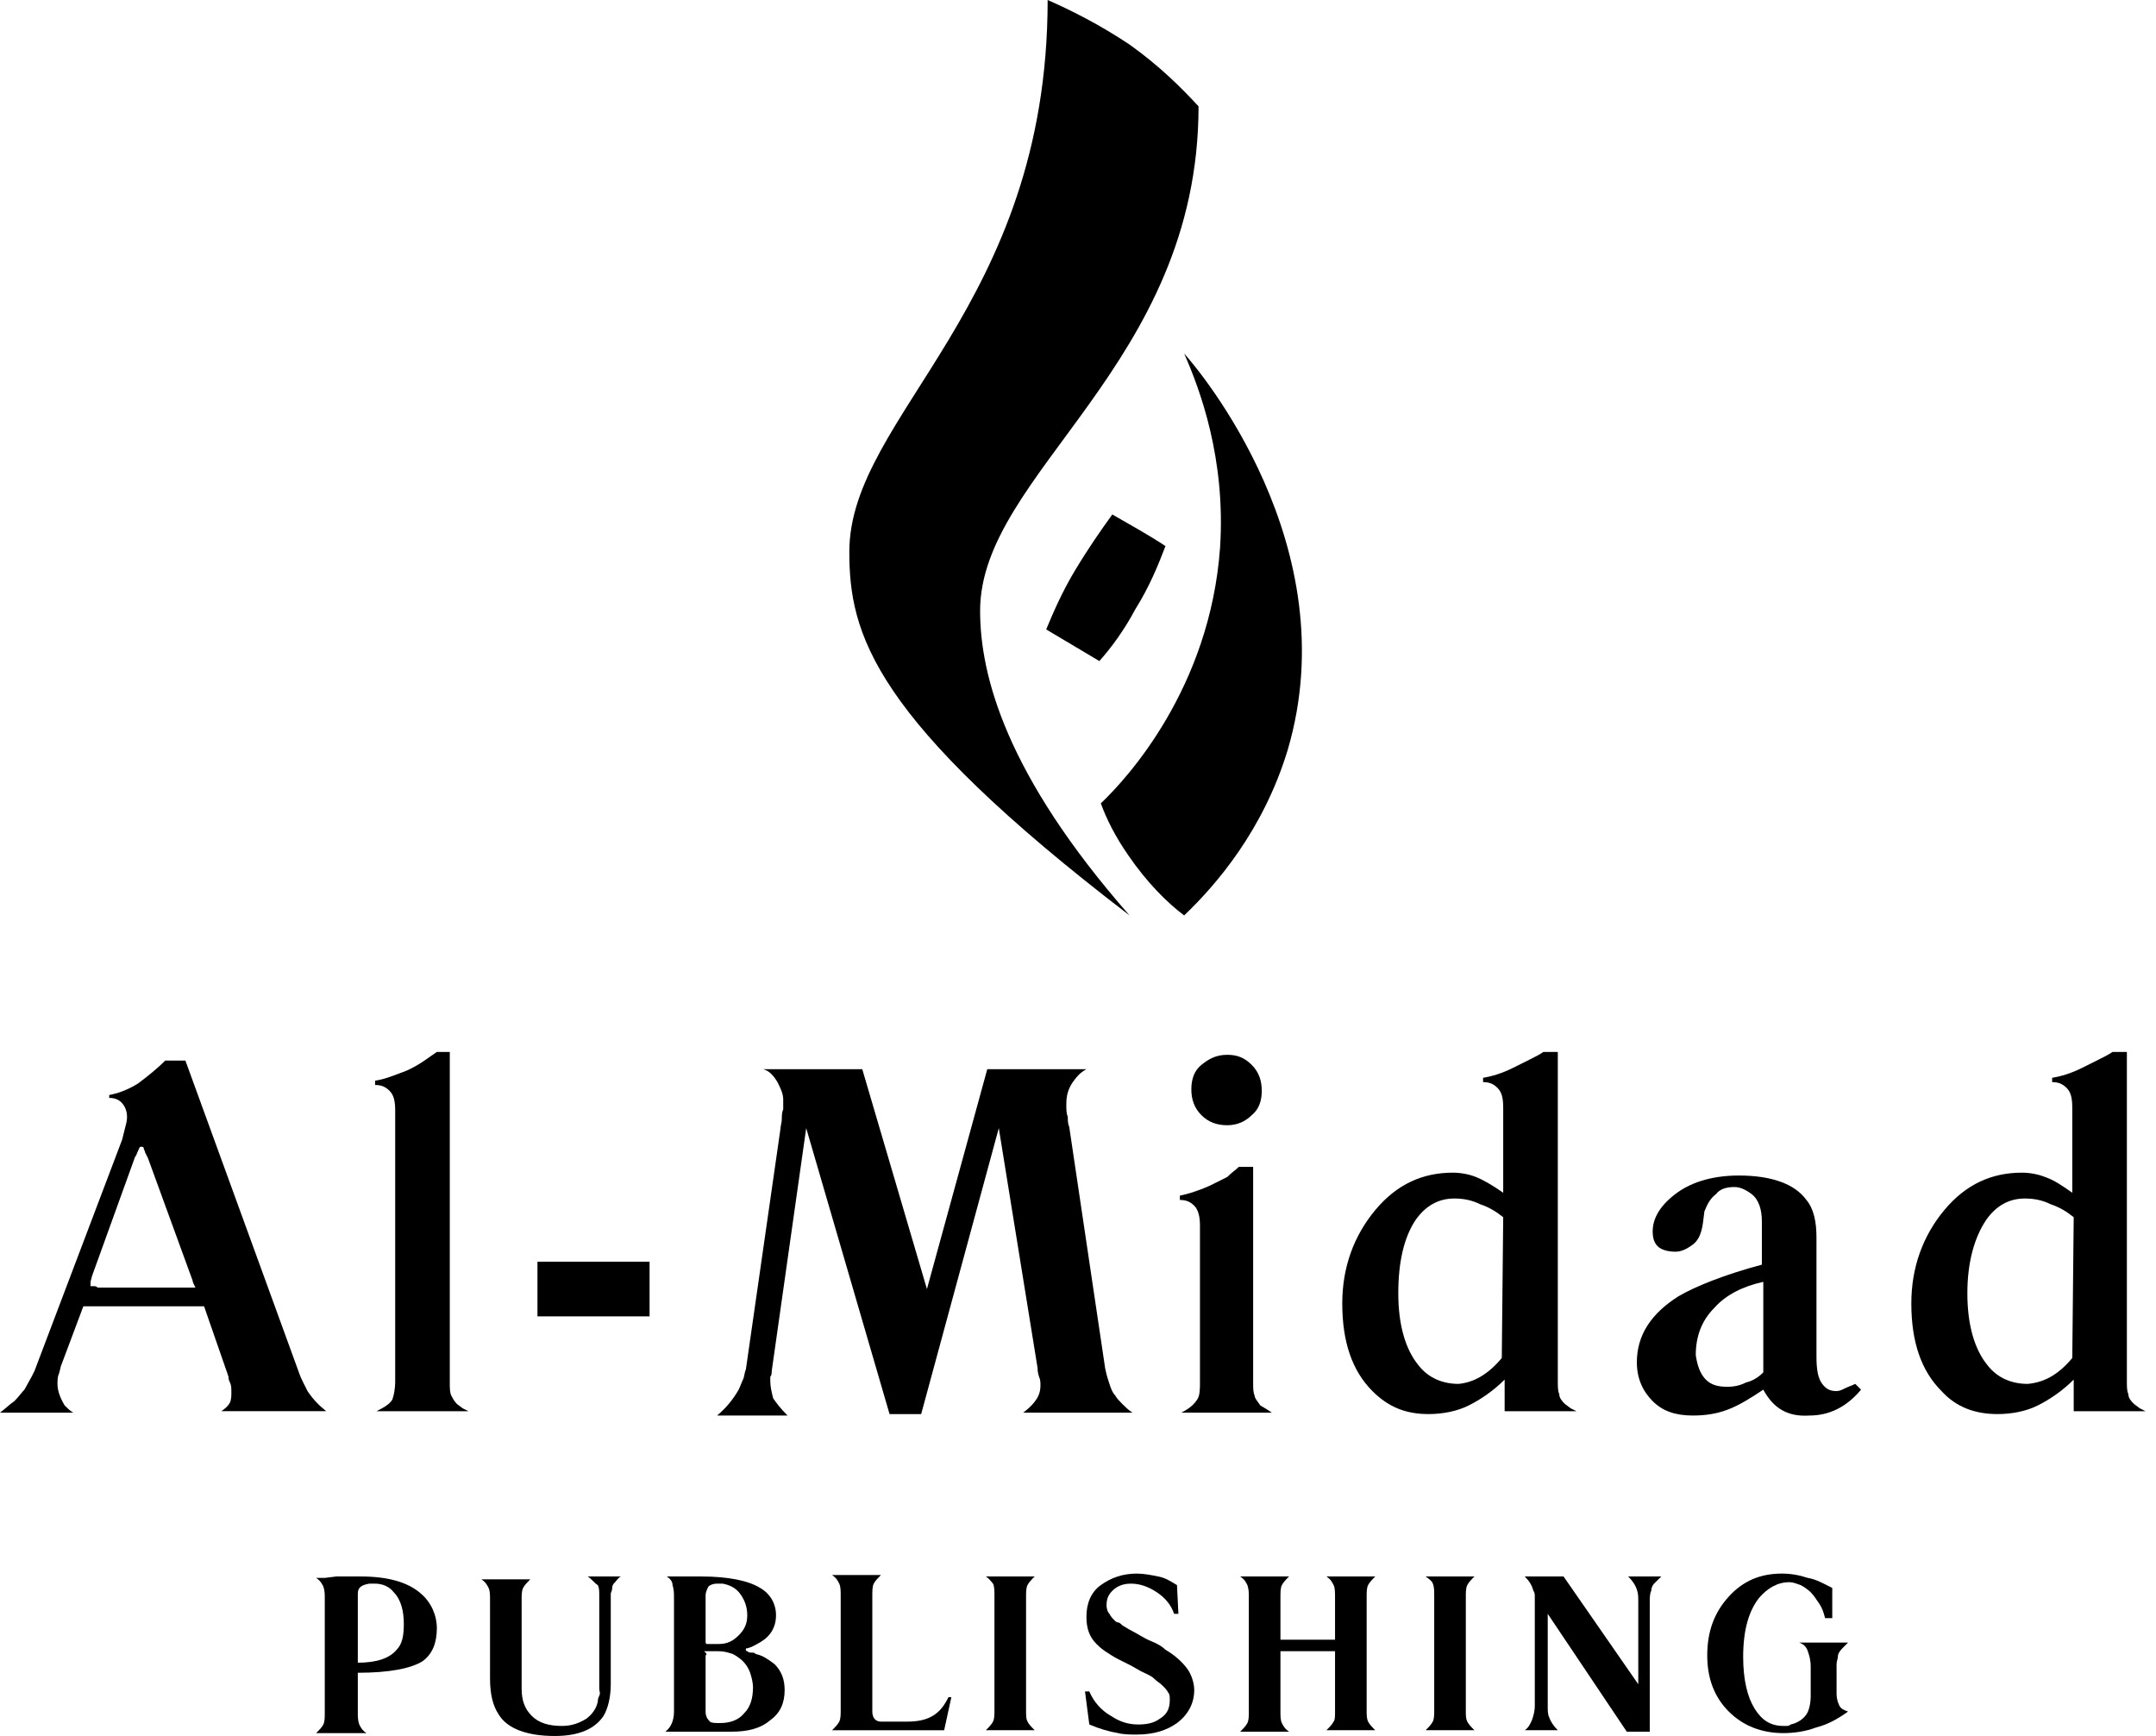
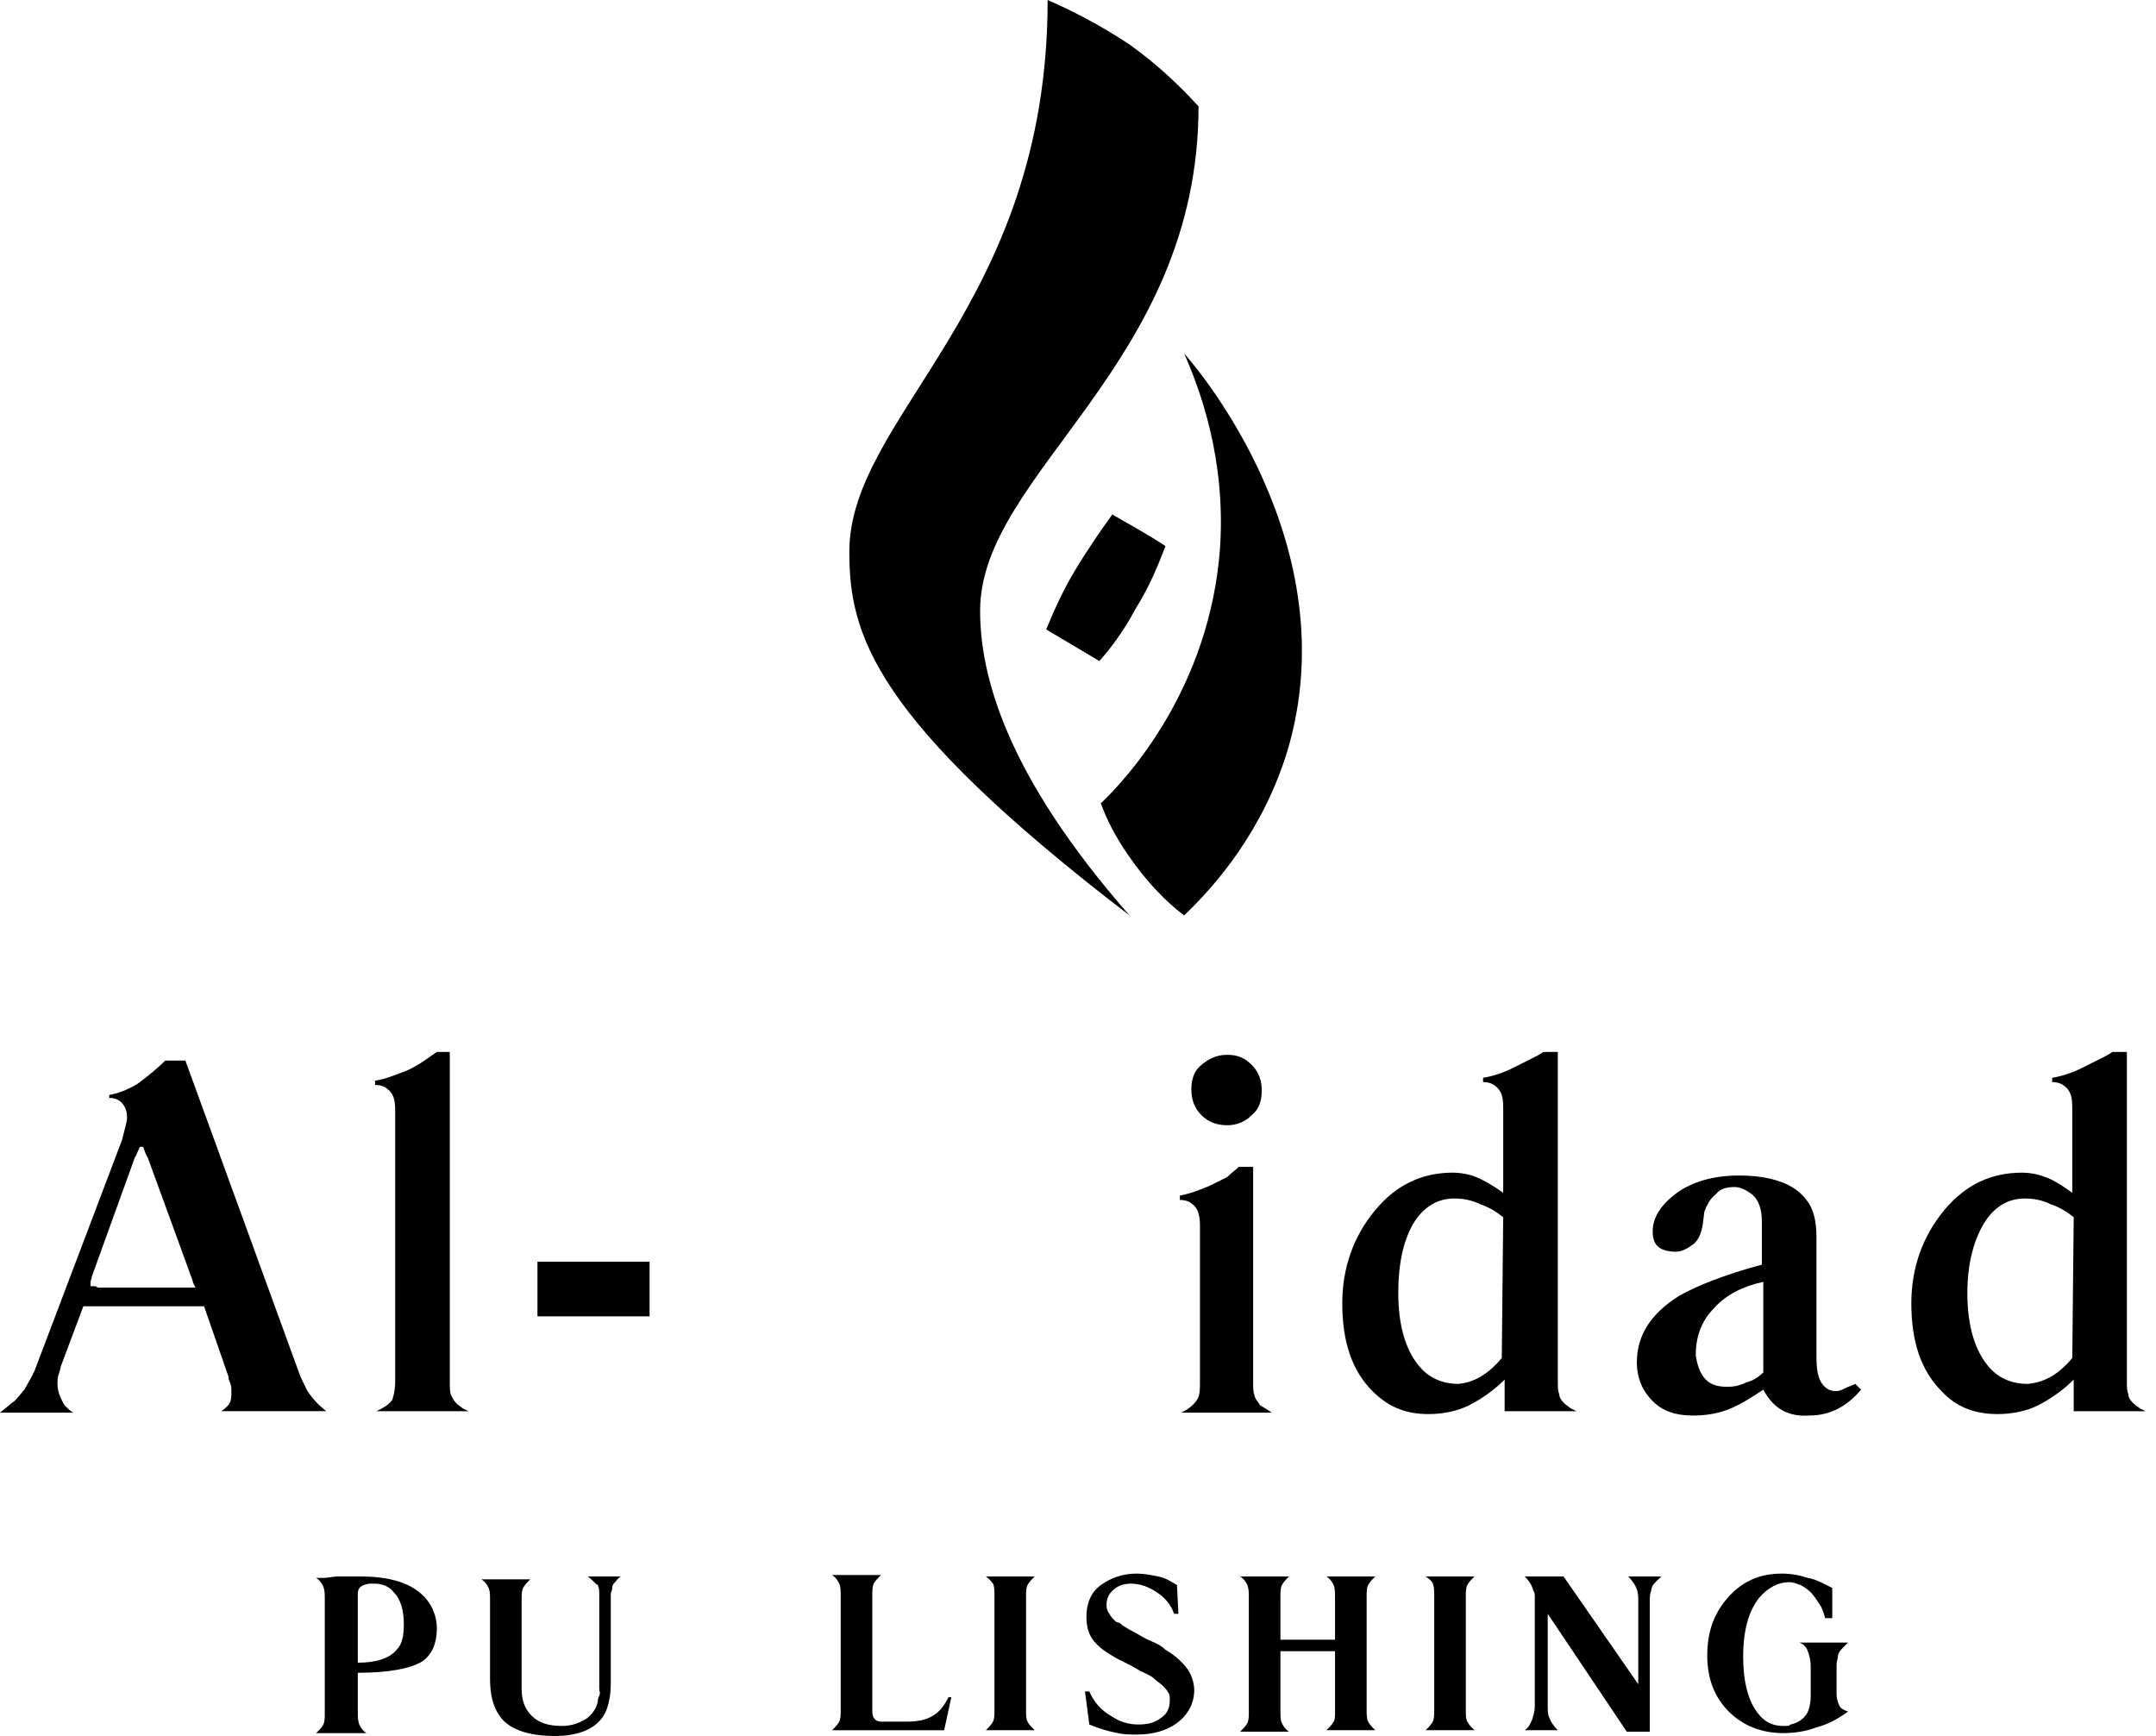
<svg xmlns="http://www.w3.org/2000/svg" width="77" height="62" viewBox="0 0 77 62" fill="none">
  <path d="M12.779 59.742V61.127C12.779 61.333 12.779 61.435 12.831 61.589C12.882 61.692 12.933 61.794 13.087 61.897H11.291C11.394 61.794 11.496 61.692 11.548 61.589C11.599 61.486 11.599 61.333 11.599 61.179V57.124C11.599 56.919 11.599 56.816 11.548 56.662C11.496 56.559 11.445 56.457 11.291 56.354H11.599L12.01 56.303C12.112 56.303 12.266 56.303 12.369 56.303C12.472 56.303 12.626 56.303 12.779 56.303H12.882C13.857 56.303 14.576 56.508 15.038 56.919C15.397 57.227 15.602 57.688 15.602 58.15C15.602 58.664 15.448 59.074 15.089 59.331C14.678 59.587 13.909 59.742 12.779 59.742ZM12.779 56.919V59.382C13.447 59.382 13.909 59.228 14.165 58.92C14.37 58.715 14.422 58.407 14.422 57.996C14.422 57.535 14.319 57.124 14.062 56.867C13.909 56.662 13.652 56.559 13.395 56.559C13.344 56.559 13.293 56.559 13.293 56.559C13.293 56.559 13.241 56.559 13.19 56.559C12.882 56.611 12.779 56.713 12.779 56.919Z" fill="black" />
  <path d="M20.991 56.303H22.172C22.069 56.354 22.018 56.457 21.966 56.508C21.915 56.559 21.864 56.611 21.864 56.713C21.864 56.816 21.813 56.867 21.813 56.919C21.813 56.97 21.813 57.073 21.813 57.175V60.152C21.813 60.614 21.71 61.025 21.556 61.281C21.248 61.743 20.683 62 19.811 62C18.836 62 18.117 61.743 17.809 61.23C17.604 60.922 17.501 60.511 17.501 59.947V57.124C17.501 56.97 17.501 56.816 17.45 56.713C17.399 56.611 17.347 56.508 17.193 56.405H18.938C18.836 56.508 18.733 56.611 18.682 56.713C18.63 56.816 18.63 56.97 18.63 57.124V60.306C18.63 60.717 18.733 61.025 18.99 61.281C19.246 61.538 19.606 61.641 20.067 61.641C20.427 61.641 20.683 61.538 20.94 61.384C21.145 61.23 21.299 61.025 21.351 60.768C21.351 60.717 21.351 60.665 21.402 60.563C21.453 60.46 21.402 60.409 21.402 60.306V59.844V57.175V57.021C21.402 56.816 21.402 56.713 21.351 56.611C21.248 56.559 21.145 56.405 20.991 56.303Z" fill="black" />
-   <path d="M23.814 56.303C23.917 56.303 24.019 56.303 24.122 56.303C24.225 56.303 24.379 56.303 24.533 56.303C24.84 56.303 25.046 56.303 25.046 56.303C26.021 56.303 26.739 56.457 27.15 56.713C27.509 56.919 27.715 57.278 27.715 57.688C27.715 57.996 27.612 58.253 27.407 58.458C27.253 58.612 27.047 58.715 26.842 58.818L26.688 58.869C26.637 58.869 26.637 58.869 26.637 58.92C26.637 58.92 26.637 58.972 26.688 58.972C26.739 59.023 26.791 59.023 26.893 59.023C26.945 59.023 26.996 59.074 26.996 59.074C27.253 59.126 27.458 59.28 27.663 59.434C27.92 59.69 28.023 59.998 28.023 60.357C28.023 60.819 27.869 61.179 27.509 61.435C27.15 61.743 26.688 61.846 26.124 61.846H23.763C23.968 61.692 24.071 61.435 24.071 61.127V57.073C24.071 56.919 24.071 56.765 24.019 56.611C24.019 56.508 23.968 56.405 23.814 56.303ZM25.2 56.97V58.612C25.2 58.664 25.2 58.715 25.251 58.715H25.302H25.662C25.97 58.715 26.175 58.612 26.38 58.407C26.585 58.202 26.688 57.996 26.688 57.688C26.688 57.38 26.585 57.124 26.432 56.919C26.278 56.713 26.072 56.611 25.816 56.559C25.764 56.559 25.662 56.559 25.61 56.559C25.456 56.559 25.354 56.611 25.302 56.662C25.251 56.765 25.2 56.867 25.2 56.97ZM25.2 59.126V61.127C25.2 61.281 25.251 61.384 25.354 61.486C25.405 61.538 25.559 61.538 25.713 61.538C26.072 61.538 26.38 61.435 26.585 61.179C26.791 60.973 26.893 60.665 26.893 60.255C26.893 60.101 26.842 59.895 26.791 59.742C26.739 59.587 26.637 59.434 26.534 59.331C26.432 59.228 26.278 59.126 26.175 59.074C26.021 59.023 25.867 58.972 25.662 58.972H25.302C25.251 58.972 25.251 58.972 25.2 58.972H25.148C25.251 59.074 25.251 59.074 25.2 59.126C25.251 59.126 25.251 59.126 25.2 59.126Z" fill="black" />
  <path d="M33.874 60.614H33.977L33.72 61.795H29.717C29.819 61.692 29.922 61.59 29.973 61.487C30.025 61.384 30.025 61.23 30.025 61.077V57.022C30.025 56.816 30.025 56.663 29.973 56.56C29.922 56.457 29.871 56.355 29.717 56.252H31.462C31.359 56.355 31.256 56.457 31.205 56.56C31.154 56.663 31.154 56.816 31.154 57.022V57.227V61.128C31.154 61.333 31.256 61.487 31.462 61.487H32.386C32.745 61.487 33.053 61.436 33.309 61.282C33.566 61.128 33.72 60.922 33.874 60.614Z" fill="black" />
  <path d="M35.208 56.303H36.953C36.85 56.405 36.748 56.508 36.696 56.611C36.645 56.713 36.645 56.867 36.645 57.021V61.076C36.645 61.281 36.645 61.384 36.696 61.486C36.748 61.589 36.85 61.692 36.953 61.794H35.208C35.311 61.692 35.413 61.589 35.465 61.486C35.516 61.384 35.516 61.23 35.516 61.076V57.021C35.516 56.816 35.516 56.662 35.465 56.559C35.413 56.508 35.362 56.405 35.208 56.303Z" fill="black" />
  <path d="M42.035 56.611L42.086 57.637H41.932C41.83 57.329 41.624 57.073 41.316 56.867C41.008 56.662 40.7 56.559 40.392 56.559C40.084 56.559 39.879 56.662 39.725 56.816C39.571 56.97 39.52 57.124 39.52 57.329C39.52 57.483 39.571 57.586 39.623 57.637C39.674 57.74 39.725 57.791 39.828 57.894C39.828 57.894 39.879 57.945 39.931 57.945C39.982 57.945 40.033 57.997 40.084 58.048L40.341 58.202C40.649 58.356 40.854 58.51 41.111 58.612C41.367 58.715 41.522 58.818 41.624 58.92C41.983 59.126 42.24 59.382 42.394 59.588C42.548 59.793 42.651 60.101 42.651 60.358C42.651 60.819 42.445 61.23 42.035 61.538C41.675 61.795 41.214 61.949 40.598 61.949C40.392 61.949 40.136 61.949 39.931 61.897C39.623 61.846 39.263 61.743 38.904 61.589L38.75 60.409H38.904C39.058 60.768 39.315 61.076 39.674 61.281C39.982 61.487 40.29 61.589 40.649 61.589C40.957 61.589 41.214 61.538 41.419 61.384C41.675 61.23 41.778 61.025 41.778 60.717C41.778 60.614 41.778 60.511 41.727 60.46C41.675 60.358 41.624 60.306 41.522 60.203C41.419 60.101 41.316 60.05 41.214 59.947C41.111 59.844 40.957 59.793 40.752 59.69L40.392 59.485L39.982 59.28C39.776 59.177 39.623 59.074 39.468 58.972C39.315 58.869 39.212 58.766 39.161 58.715C38.904 58.459 38.801 58.151 38.801 57.74C38.801 57.278 38.955 56.867 39.315 56.611C39.674 56.354 40.084 56.2 40.598 56.2C40.854 56.2 41.111 56.252 41.367 56.303C41.624 56.354 41.778 56.457 42.035 56.611Z" fill="black" />
  <path d="M47.68 61.127V58.972H46.705H45.73V61.127C45.73 61.281 45.73 61.435 45.781 61.538C45.833 61.641 45.884 61.743 46.038 61.846H44.293C44.396 61.743 44.498 61.641 44.55 61.538C44.601 61.435 44.601 61.281 44.601 61.127V57.073C44.601 56.867 44.601 56.765 44.55 56.611C44.498 56.508 44.447 56.405 44.293 56.303H46.038C45.935 56.405 45.833 56.508 45.781 56.611C45.73 56.713 45.73 56.867 45.73 57.073V58.561H47.68V57.073C47.68 56.867 47.68 56.713 47.629 56.611C47.578 56.508 47.526 56.405 47.372 56.303H49.117C49.015 56.405 48.912 56.508 48.861 56.611C48.809 56.713 48.809 56.867 48.809 57.021V61.076C48.809 61.23 48.809 61.384 48.861 61.486C48.912 61.589 49.015 61.692 49.117 61.794H47.372C47.475 61.692 47.578 61.589 47.629 61.486C47.68 61.435 47.68 61.281 47.68 61.127Z" fill="black" />
  <path d="M50.914 56.303H52.659C52.556 56.405 52.454 56.508 52.403 56.611C52.351 56.713 52.351 56.867 52.351 57.021V61.076C52.351 61.281 52.351 61.384 52.403 61.486C52.454 61.589 52.556 61.692 52.659 61.794H50.914C51.017 61.692 51.119 61.589 51.171 61.486C51.222 61.384 51.222 61.23 51.222 61.076V57.021C51.222 56.816 51.222 56.662 51.171 56.559C51.171 56.508 51.068 56.405 50.914 56.303Z" fill="black" />
  <path d="M54.455 56.303H55.841L58.51 60.152V57.227C58.51 57.021 58.51 56.919 58.458 56.765C58.407 56.611 58.304 56.457 58.15 56.303H59.331L59.228 56.405C59.177 56.457 59.126 56.508 59.074 56.559C59.023 56.611 58.972 56.713 58.972 56.816C58.92 56.919 58.92 57.073 58.92 57.227V61.846H58.099L55.276 57.637V60.922C55.276 61.076 55.276 61.23 55.328 61.333C55.379 61.486 55.482 61.641 55.636 61.794H54.455C54.609 61.692 54.66 61.538 54.712 61.435C54.763 61.281 54.814 61.127 54.814 60.922V57.278C54.814 57.175 54.814 57.073 54.814 57.021C54.814 56.97 54.814 56.867 54.763 56.816C54.712 56.611 54.609 56.457 54.455 56.303Z" fill="black" />
  <path d="M65.438 56.713V57.791H65.181C65.13 57.586 65.079 57.432 64.976 57.278C64.873 57.124 64.771 56.97 64.668 56.867C64.565 56.765 64.411 56.662 64.309 56.611C64.155 56.559 64.052 56.508 63.898 56.508C63.488 56.508 63.128 56.713 62.82 57.073C62.461 57.535 62.256 58.202 62.256 59.177C62.256 59.998 62.41 60.614 62.666 61.025C62.923 61.435 63.231 61.641 63.693 61.641C63.744 61.641 63.744 61.641 63.795 61.641C63.847 61.641 63.898 61.641 63.95 61.589C64.206 61.538 64.411 61.384 64.514 61.23C64.617 61.076 64.668 60.819 64.668 60.563V59.536C64.668 59.28 64.617 59.126 64.565 58.972C64.514 58.818 64.411 58.715 64.257 58.664H66.002L65.9 58.766L65.797 58.869C65.695 58.972 65.643 59.074 65.643 59.126C65.643 59.228 65.592 59.331 65.592 59.434V60.511C65.592 60.665 65.643 60.819 65.695 60.922C65.746 61.025 65.849 61.076 66.002 61.127C65.643 61.384 65.284 61.589 64.873 61.692C64.463 61.846 64.052 61.897 63.693 61.897C62.923 61.897 62.256 61.641 61.742 61.127C61.229 60.614 60.973 59.947 60.973 59.126C60.973 58.253 61.229 57.586 61.742 57.021C62.256 56.457 62.872 56.2 63.642 56.2C63.95 56.2 64.257 56.252 64.565 56.354C64.873 56.406 65.13 56.559 65.438 56.713Z" fill="black" />
  <path d="M5.902 37.877H6.621L10.675 49.014C10.727 49.168 10.778 49.271 10.829 49.374C10.881 49.476 10.932 49.579 10.983 49.682C11.189 49.989 11.394 50.195 11.651 50.4H7.904C8.058 50.297 8.161 50.195 8.212 50.092C8.263 49.989 8.263 49.836 8.263 49.733C8.263 49.579 8.263 49.476 8.212 49.374C8.161 49.271 8.161 49.22 8.161 49.168L7.288 46.653H2.977L2.207 48.706C2.156 48.809 2.156 48.912 2.104 49.066C2.053 49.168 2.053 49.322 2.053 49.425C2.053 49.682 2.156 49.938 2.31 50.195C2.412 50.297 2.515 50.4 2.618 50.452H0C0.205 50.297 0.359 50.144 0.513 50.041C0.667 49.887 0.77 49.733 0.873 49.63L1.129 49.168L1.232 48.963L4.363 40.7L4.517 40.084C4.568 39.827 4.517 39.622 4.414 39.468C4.311 39.314 4.157 39.211 3.901 39.211V39.109C4.157 39.057 4.517 38.955 4.927 38.698C5.338 38.39 5.646 38.134 5.902 37.877ZM6.877 45.73L5.286 41.367L5.184 41.162C5.184 41.11 5.132 41.059 5.132 41.008C5.132 40.956 5.081 40.956 5.03 40.956C4.978 40.956 4.978 41.008 4.927 41.11C4.876 41.213 4.876 41.264 4.824 41.316L3.285 45.576L3.233 45.781V45.935C3.233 45.935 3.285 45.935 3.336 45.935C3.387 45.935 3.439 45.935 3.49 45.986H6.621H6.775C6.877 45.986 6.98 45.986 6.98 45.986C6.929 45.884 6.877 45.781 6.877 45.73Z" fill="black" />
  <path d="M15.602 37.569H16.064V49.323C16.064 49.579 16.064 49.733 16.116 49.836C16.167 49.938 16.218 50.041 16.321 50.144L16.526 50.298L16.732 50.401H13.447C13.755 50.246 13.909 50.144 14.011 49.99C14.063 49.836 14.114 49.631 14.114 49.323V39.674C14.114 39.314 14.063 39.109 13.909 38.955C13.755 38.801 13.601 38.75 13.396 38.75V38.596C13.755 38.544 14.114 38.391 14.525 38.236C14.987 38.031 15.294 37.775 15.602 37.569Z" fill="black" />
  <path d="M23.199 45.062V47.013H19.195V45.062H23.199Z" fill="black" />
-   <path d="M27.254 38.185H30.795L33.105 46.038L35.26 38.185H38.802C38.699 38.237 38.545 38.34 38.391 38.545C38.186 38.801 38.083 39.058 38.083 39.417C38.083 39.623 38.083 39.777 38.135 39.879C38.135 39.982 38.135 40.136 38.186 40.239L39.469 48.861C39.52 49.118 39.572 49.272 39.623 49.426C39.674 49.58 39.726 49.734 39.828 49.836C39.88 49.939 39.982 50.041 40.085 50.144C40.188 50.247 40.29 50.349 40.444 50.452H36.543C36.749 50.298 36.903 50.144 37.005 49.99C37.108 49.836 37.159 49.682 37.159 49.477C37.159 49.374 37.159 49.272 37.108 49.169C37.057 49.015 37.057 48.912 37.057 48.861L35.671 40.29L32.899 50.503H31.77L28.793 40.29L27.562 48.964C27.562 49.015 27.562 49.118 27.51 49.169C27.51 49.22 27.51 49.272 27.51 49.323C27.51 49.528 27.562 49.734 27.613 49.939C27.716 50.093 27.87 50.298 28.126 50.555H25.611C25.919 50.298 26.176 49.99 26.381 49.631C26.433 49.528 26.484 49.374 26.535 49.272C26.587 49.169 26.587 49.015 26.638 48.912L27.87 40.341C27.87 40.239 27.921 40.085 27.921 39.982C27.921 39.879 27.921 39.725 27.972 39.623V39.263C27.972 39.058 27.87 38.853 27.767 38.648C27.613 38.391 27.459 38.237 27.254 38.185Z" fill="black" />
  <path d="M44.242 41.675H44.755V49.322C44.755 49.579 44.755 49.733 44.807 49.836C44.807 49.938 44.909 50.041 45.012 50.195L45.269 50.349L45.422 50.452H42.189C42.497 50.298 42.651 50.144 42.754 49.99C42.856 49.836 42.856 49.63 42.856 49.322V43.779C42.856 43.471 42.805 43.215 42.651 43.061C42.497 42.907 42.343 42.856 42.138 42.856V42.702C42.394 42.65 42.754 42.548 43.215 42.342C43.421 42.24 43.626 42.137 43.831 42.035C43.985 41.88 44.139 41.778 44.242 41.675ZM42.548 38.904C42.548 38.544 42.651 38.236 42.908 38.031C43.164 37.826 43.421 37.672 43.831 37.672C44.191 37.672 44.447 37.775 44.704 38.031C44.961 38.288 45.063 38.596 45.063 38.955C45.063 39.314 44.961 39.622 44.704 39.828C44.447 40.084 44.139 40.187 43.831 40.187C43.472 40.187 43.164 40.084 42.908 39.828C42.651 39.571 42.548 39.263 42.548 38.904Z" fill="black" />
  <path d="M55.123 37.569H55.636V49.323C55.636 49.528 55.636 49.682 55.688 49.785C55.688 49.938 55.79 50.041 55.893 50.144L56.098 50.298L56.303 50.401H53.737V49.271C53.327 49.682 52.865 49.99 52.454 50.195C52.044 50.401 51.53 50.503 51.017 50.503C50.196 50.503 49.58 50.246 49.015 49.682C48.297 48.963 47.938 47.937 47.938 46.551C47.938 45.268 48.348 44.139 49.118 43.215C49.888 42.291 50.812 41.881 51.889 41.881C52.146 41.881 52.454 41.932 52.711 42.035C52.967 42.137 53.327 42.343 53.686 42.599V39.571C53.686 39.212 53.635 39.006 53.48 38.852C53.327 38.699 53.173 38.647 52.967 38.647V38.493C53.275 38.442 53.635 38.339 54.045 38.134C54.25 38.031 54.456 37.929 54.661 37.826C54.866 37.723 54.969 37.672 55.123 37.569ZM53.635 48.501L53.686 43.472C53.429 43.266 53.173 43.112 52.865 43.01C52.557 42.856 52.249 42.804 51.941 42.804C51.376 42.804 50.914 43.061 50.555 43.574C50.145 44.19 49.939 45.063 49.939 46.192C49.939 47.321 50.196 48.194 50.658 48.758C51.017 49.22 51.53 49.425 52.095 49.425C52.608 49.374 53.121 49.117 53.635 48.501Z" fill="black" />
  <path d="M66.26 49.425L66.466 49.631C65.952 50.247 65.337 50.555 64.618 50.555C63.848 50.606 63.335 50.298 62.975 49.631C62.514 49.939 62.103 50.195 61.692 50.349C61.282 50.503 60.871 50.555 60.461 50.555C59.845 50.555 59.383 50.401 59.024 50.041C58.664 49.682 58.459 49.22 58.459 48.656C58.459 47.68 58.972 46.911 59.947 46.295C60.563 45.935 61.59 45.525 62.924 45.166V43.626C62.924 43.215 62.822 42.856 62.565 42.651C62.36 42.497 62.154 42.394 61.949 42.394C61.692 42.394 61.436 42.445 61.282 42.651C61.077 42.805 60.974 43.01 60.871 43.267L60.82 43.677C60.769 44.036 60.666 44.293 60.461 44.447C60.255 44.601 60.05 44.704 59.845 44.704C59.588 44.704 59.434 44.652 59.331 44.601C59.126 44.498 59.024 44.293 59.024 43.985C59.024 43.472 59.331 43.01 59.896 42.599C60.461 42.189 61.23 41.983 62.103 41.983C63.283 41.983 64.105 42.291 64.515 42.856C64.772 43.164 64.874 43.626 64.874 44.19V48.45C64.874 48.912 64.926 49.22 65.08 49.425C65.234 49.631 65.388 49.682 65.593 49.682C65.696 49.682 65.798 49.631 65.901 49.579C66.004 49.528 66.158 49.477 66.26 49.425ZM62.975 49.015V45.781C62.257 45.935 61.641 46.243 61.23 46.705C60.769 47.167 60.563 47.732 60.563 48.399C60.615 48.758 60.717 49.066 60.923 49.272C61.128 49.477 61.385 49.528 61.692 49.528C61.949 49.528 62.154 49.477 62.36 49.374C62.565 49.323 62.77 49.22 62.975 49.015Z" fill="black" />
  <path d="M75.447 37.569H75.96V49.323C75.96 49.528 75.96 49.682 76.012 49.785C76.012 49.938 76.114 50.041 76.217 50.144L76.422 50.298L76.628 50.401H74.061V49.271C73.651 49.682 73.189 49.99 72.778 50.195C72.368 50.401 71.854 50.503 71.341 50.503C70.52 50.503 69.853 50.246 69.34 49.682C68.621 48.963 68.262 47.937 68.262 46.551C68.262 45.268 68.672 44.139 69.442 43.215C70.212 42.291 71.136 41.881 72.214 41.881C72.47 41.881 72.778 41.932 73.035 42.035C73.343 42.137 73.651 42.343 74.01 42.599V39.571C74.01 39.212 73.959 39.006 73.805 38.852C73.651 38.699 73.497 38.647 73.291 38.647V38.493C73.6 38.442 73.959 38.339 74.369 38.134C74.575 38.031 74.78 37.929 74.985 37.826C75.191 37.723 75.293 37.672 75.447 37.569ZM74.01 48.501L74.061 43.472C73.805 43.266 73.548 43.112 73.24 43.01C72.932 42.856 72.624 42.804 72.316 42.804C71.752 42.804 71.29 43.061 70.931 43.574C70.52 44.19 70.263 45.063 70.263 46.192C70.263 47.321 70.52 48.194 70.982 48.758C71.341 49.22 71.854 49.425 72.419 49.425C72.984 49.374 73.497 49.117 74.01 48.501Z" fill="black" />
  <path d="M37.416 0C37.416 10.983 30.333 14.833 30.333 19.709C30.333 22.634 31.154 25.662 40.341 32.694C35.927 27.664 35.004 24.122 35.004 21.813C35.004 16.886 42.805 13.036 42.805 3.798C42.189 3.131 41.419 2.361 40.341 1.591C39.264 0.873 38.237 0.359 37.416 0Z" fill="black" />
  <path d="M42.291 12.626C42.856 13.909 43.78 16.373 43.574 19.555C43.215 24.585 40.238 27.818 39.315 28.691C39.52 29.255 39.828 29.871 40.29 30.538C40.957 31.513 41.675 32.232 42.291 32.694C43.42 31.616 45.114 29.666 45.987 26.791C48.142 19.503 42.804 13.191 42.291 12.626Z" fill="black" />
  <path d="M39.263 23.609L37.364 22.48C37.621 21.864 37.929 21.145 38.391 20.376C38.853 19.606 39.315 18.939 39.725 18.374C40.341 18.733 41.008 19.093 41.624 19.503C41.368 20.17 41.06 20.94 40.546 21.761C40.136 22.531 39.674 23.147 39.263 23.609Z" fill="black" />
</svg>